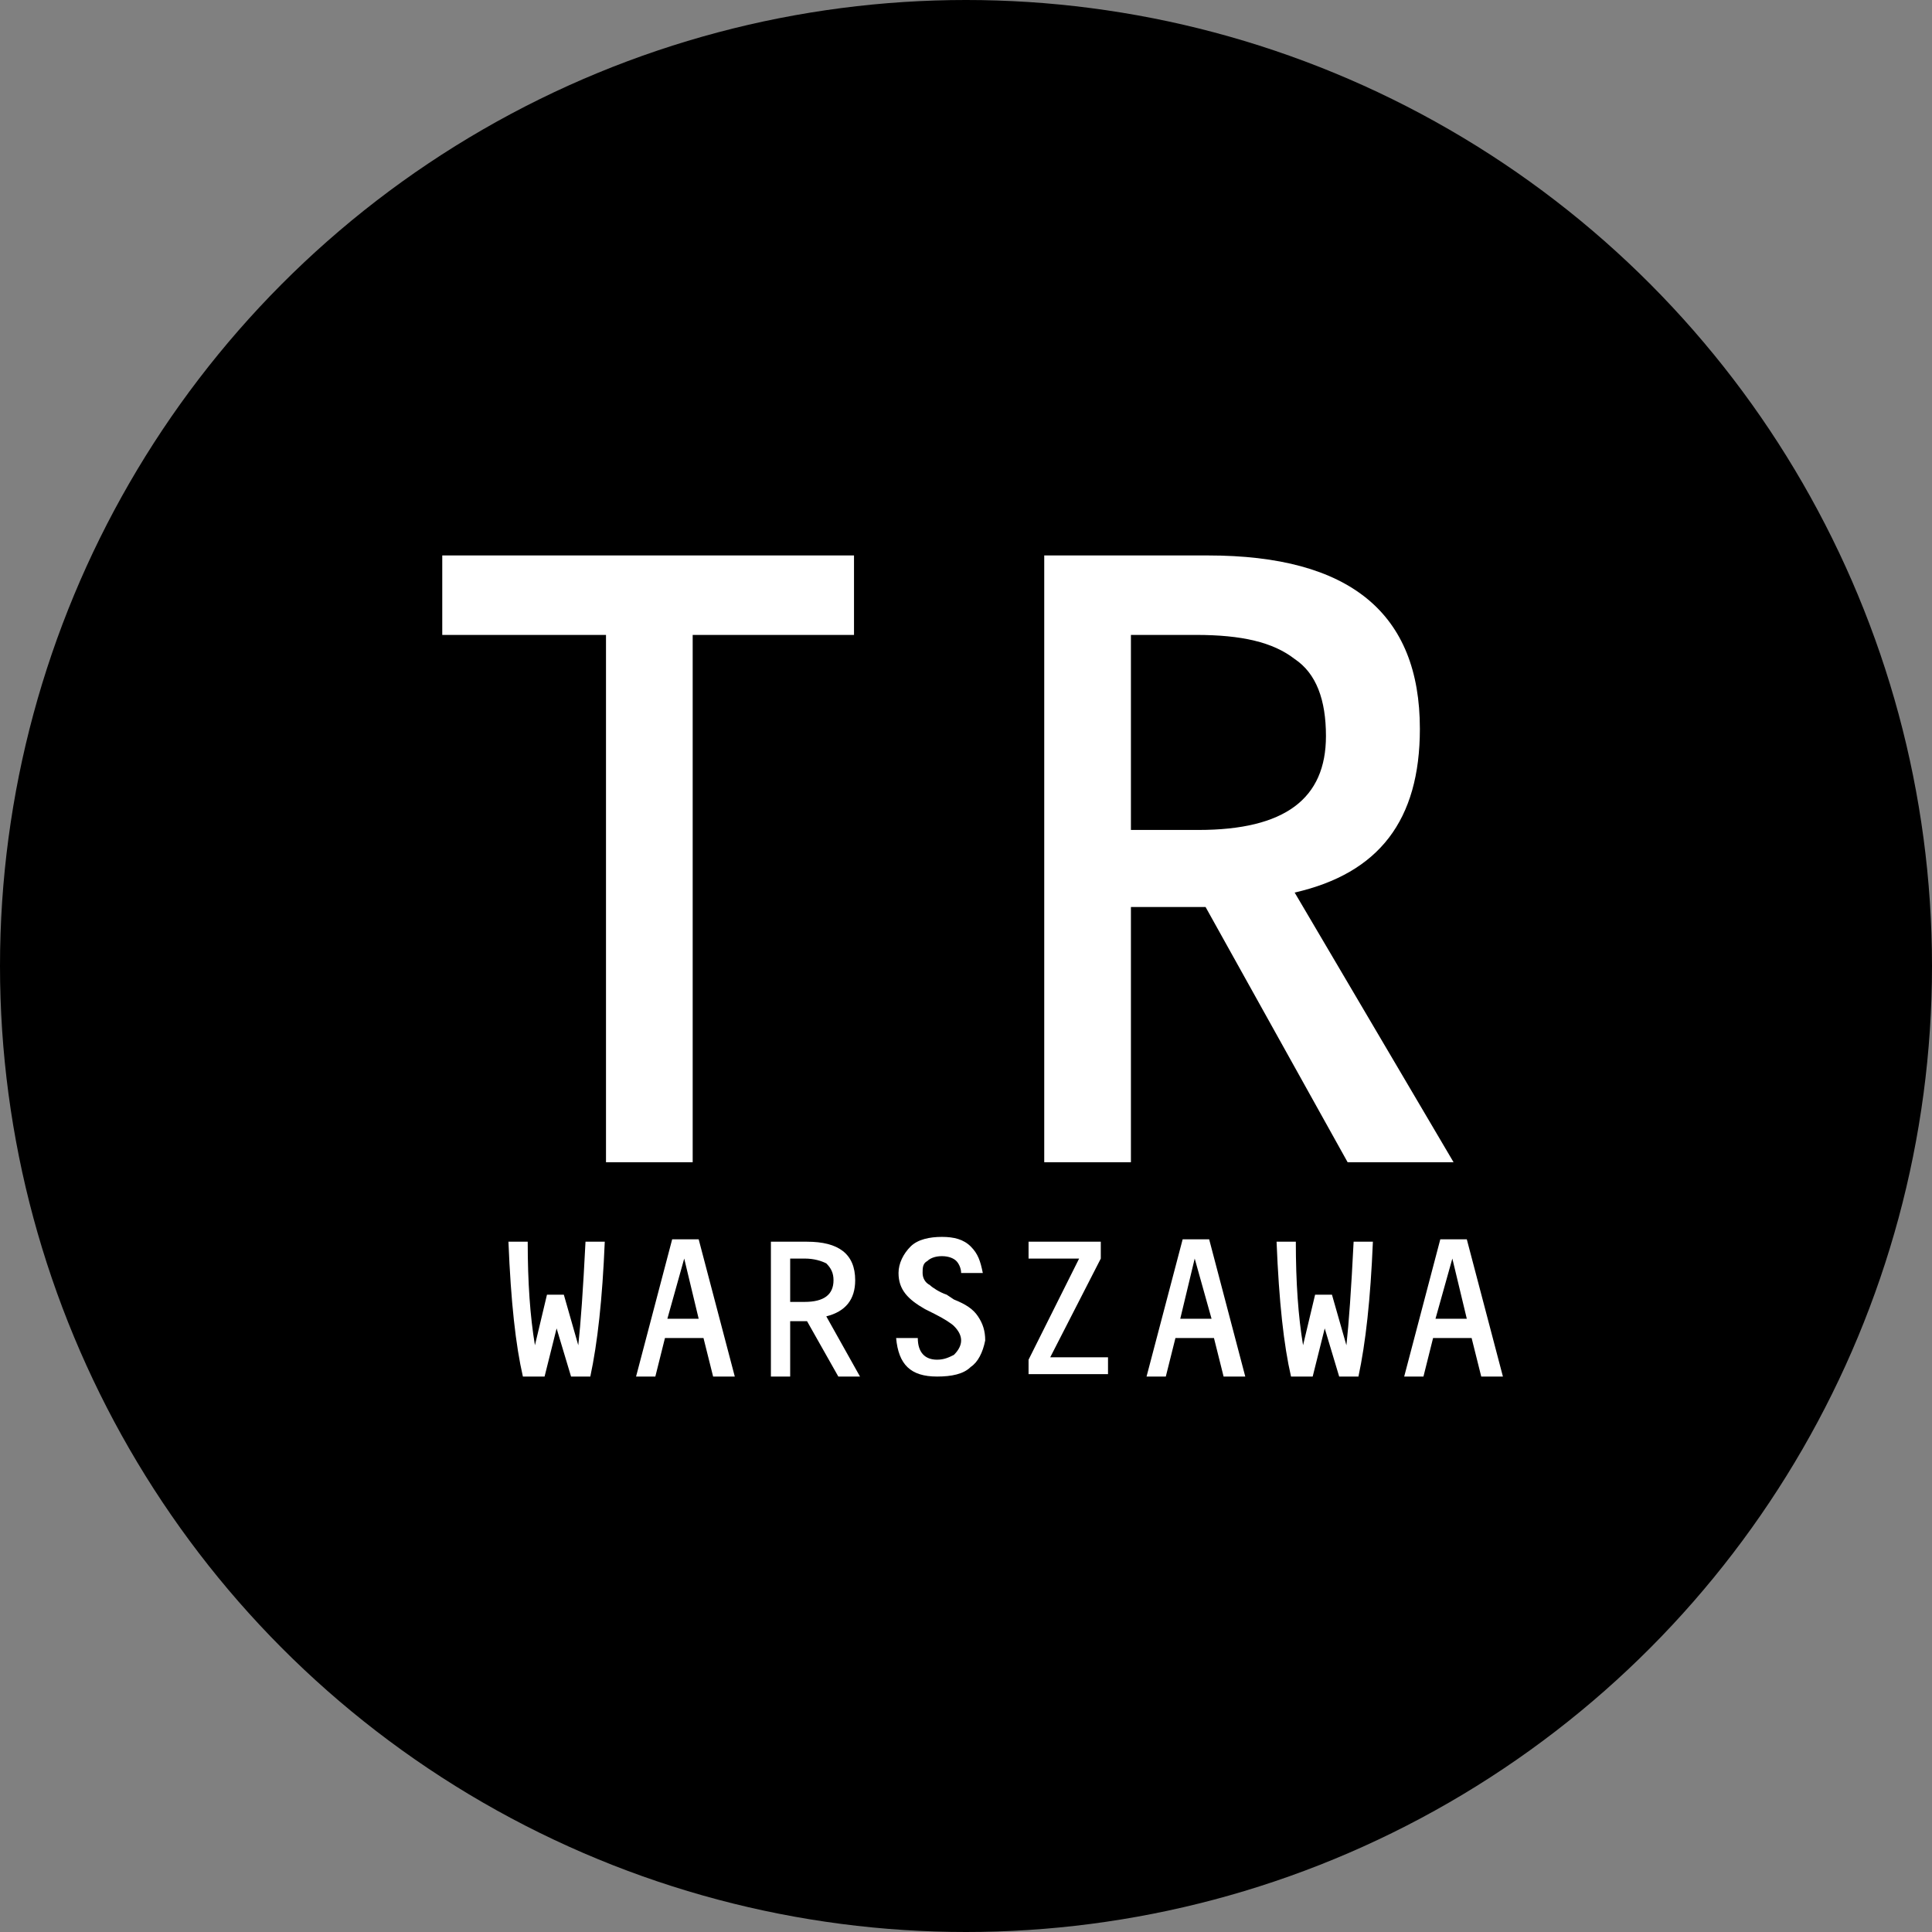
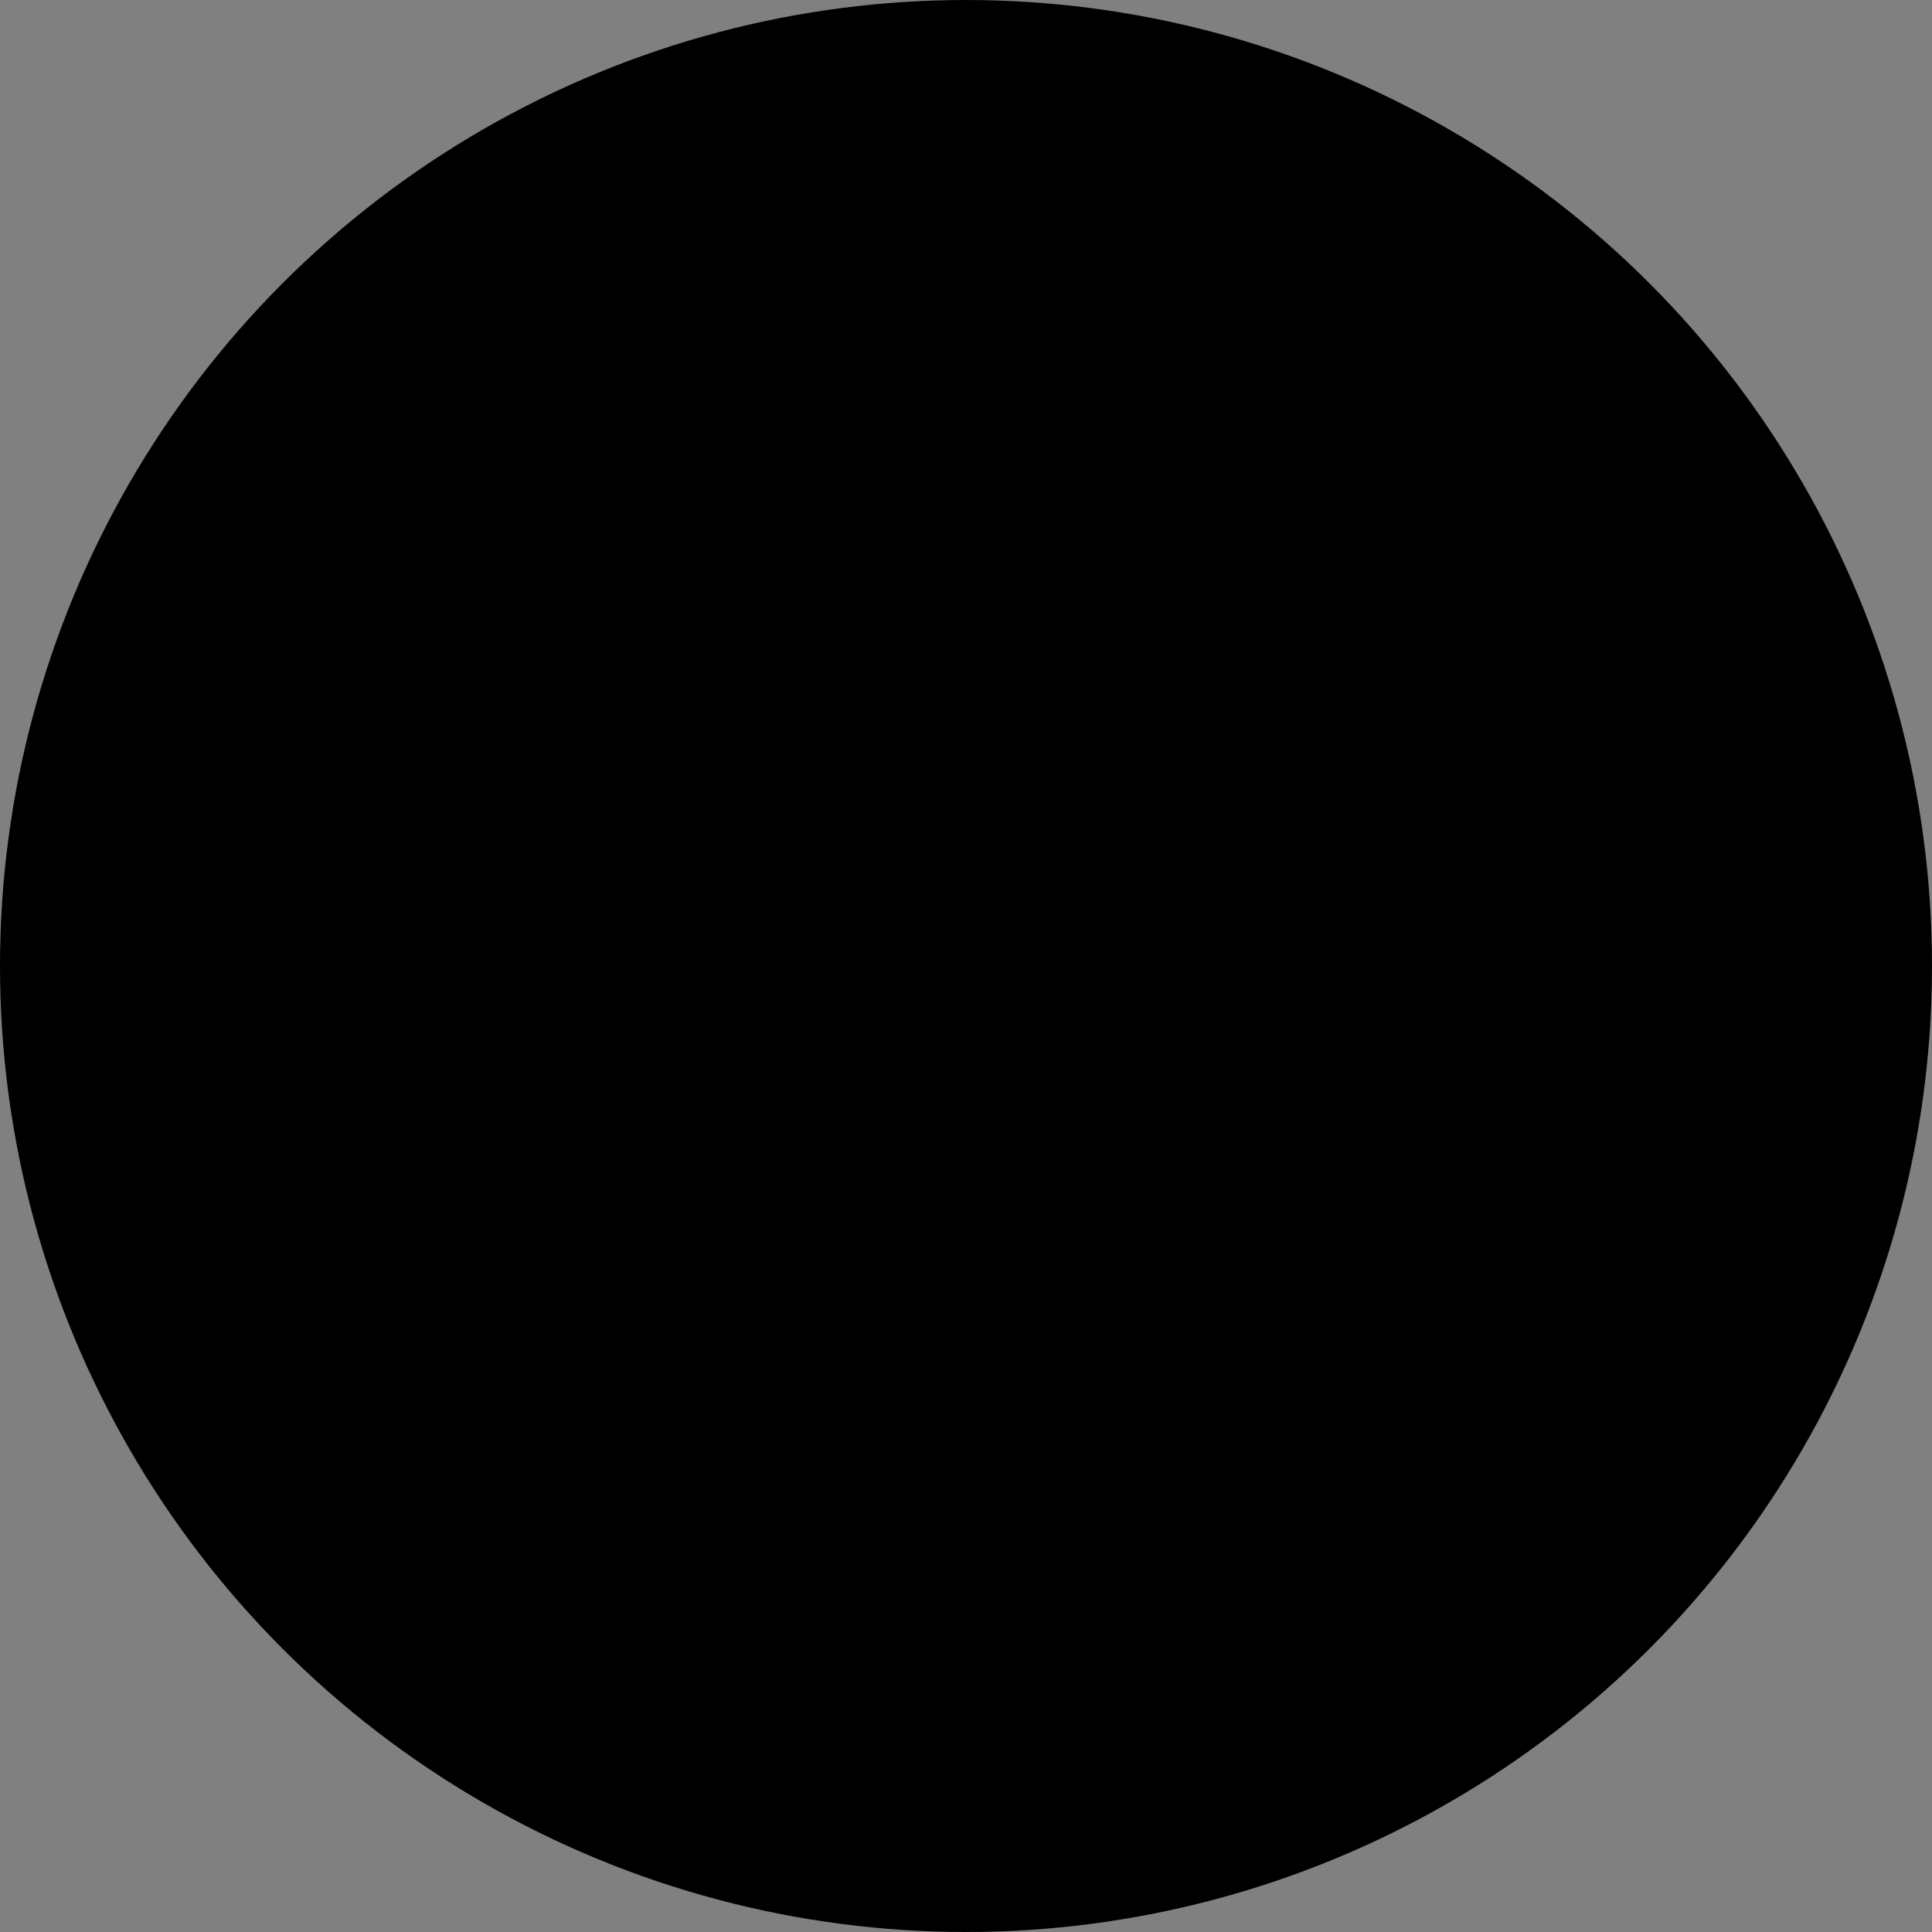
<svg xmlns="http://www.w3.org/2000/svg" width="160" height="160" viewBox="0 0 160 160" fill="none">
  <rect x="0" y="0" width="160" height="160" fill="#808080" stroke="none" />
  <circle cx="80" cy="80" r="80" fill="black" />
-   <path fill-rule="evenodd" clip-rule="evenodd" d="M47.292 114H48.887C49.486 111.208 49.884 107.619 50.084 102.833H48.489C48.289 106.821 48.09 109.613 47.89 111.408L46.694 107.22H45.298L44.301 111.408C43.902 109.015 43.703 106.223 43.703 102.833H42.107C42.307 107.818 42.706 111.408 43.304 114H45.099L46.096 110.012L47.292 114ZM58.26 110.809L59.057 114H60.852L57.861 102.633H55.667L52.676 114H54.272L55.069 110.809H58.26ZM50.186 96.252H57.365V52.581H70.725V46H36.626V52.581H50.186V96.252ZM66.835 109.413L69.427 114H71.222L68.43 109.015C70.025 108.616 70.823 107.619 70.823 106.023C70.823 103.83 69.427 102.833 66.835 102.833H63.843V114H65.439V109.413H66.835ZM77.603 114C78.799 114 79.796 113.801 80.395 113.202C80.993 112.804 81.392 112.006 81.591 111.009C81.591 110.211 81.392 109.613 80.993 109.015C80.594 108.416 79.996 108.018 78.999 107.619L78.4 107.22C77.802 107.021 77.204 106.622 77.005 106.422C76.606 106.223 76.406 105.824 76.406 105.425C76.406 105.026 76.406 104.628 76.805 104.428C77.005 104.229 77.403 104.029 78.002 104.029C78.6 104.029 78.999 104.229 79.198 104.428C79.398 104.628 79.597 105.026 79.597 105.425H81.392C81.192 104.428 80.993 103.83 80.395 103.232C79.796 102.633 78.999 102.434 78.002 102.434C77.005 102.434 76.008 102.633 75.409 103.232C74.811 103.83 74.412 104.628 74.412 105.425C74.412 106.821 75.21 107.619 76.606 108.416L77.403 108.815C78.201 109.214 78.799 109.613 78.999 109.812C79.398 110.211 79.597 110.61 79.597 111.009C79.597 111.408 79.398 111.806 78.999 112.205C78.6 112.405 78.201 112.604 77.603 112.604C76.606 112.604 76.008 112.006 76.008 110.809H74.213C74.412 113.003 75.409 114 77.603 114ZM85.181 113.801H91.761V112.405H86.975L91.163 104.229V102.833H85.181V104.229H89.368L85.181 112.604V113.801ZM97.345 110.809H100.535L101.333 114H103.128L100.137 102.633H97.943L94.952 114H96.547L97.345 110.809ZM110.905 114H112.5C113.098 111.208 113.497 107.619 113.697 102.833H112.101C111.902 106.821 111.703 109.613 111.503 111.408L110.307 107.22H108.911L107.914 111.408C107.515 109.015 107.315 106.223 107.315 102.833H105.72C105.92 107.818 106.318 111.408 106.917 114H108.711L109.708 110.012L110.905 114ZM118.682 110.809H121.873L122.67 114H124.465L121.474 102.633H119.28L116.289 114H117.884L118.682 110.809ZM99.84 75.114L111.605 96.252H120.379L107.218 73.918C114.198 72.323 117.588 67.936 117.588 60.358C117.588 50.786 111.805 46 100.039 46H86.479V96.252H93.658V75.114H99.84ZM121.474 109.214H118.881L120.277 104.229L121.474 109.214ZM55.269 109.214H57.861L56.664 104.229L55.269 109.214ZM100.336 109.214H97.744L98.94 104.229L100.336 109.214ZM68.43 104.628C68.031 104.428 67.433 104.229 66.635 104.229H65.439V107.818H66.635C68.23 107.818 69.028 107.22 69.028 106.023C69.028 105.425 68.829 105.026 68.43 104.628ZM107.218 54.575C109.013 55.771 109.81 57.965 109.81 60.956C109.81 66.141 106.42 68.733 99.242 68.733H93.658V52.581H99.042C102.831 52.581 105.423 53.179 107.218 54.575Z" fill="white" />
</svg>